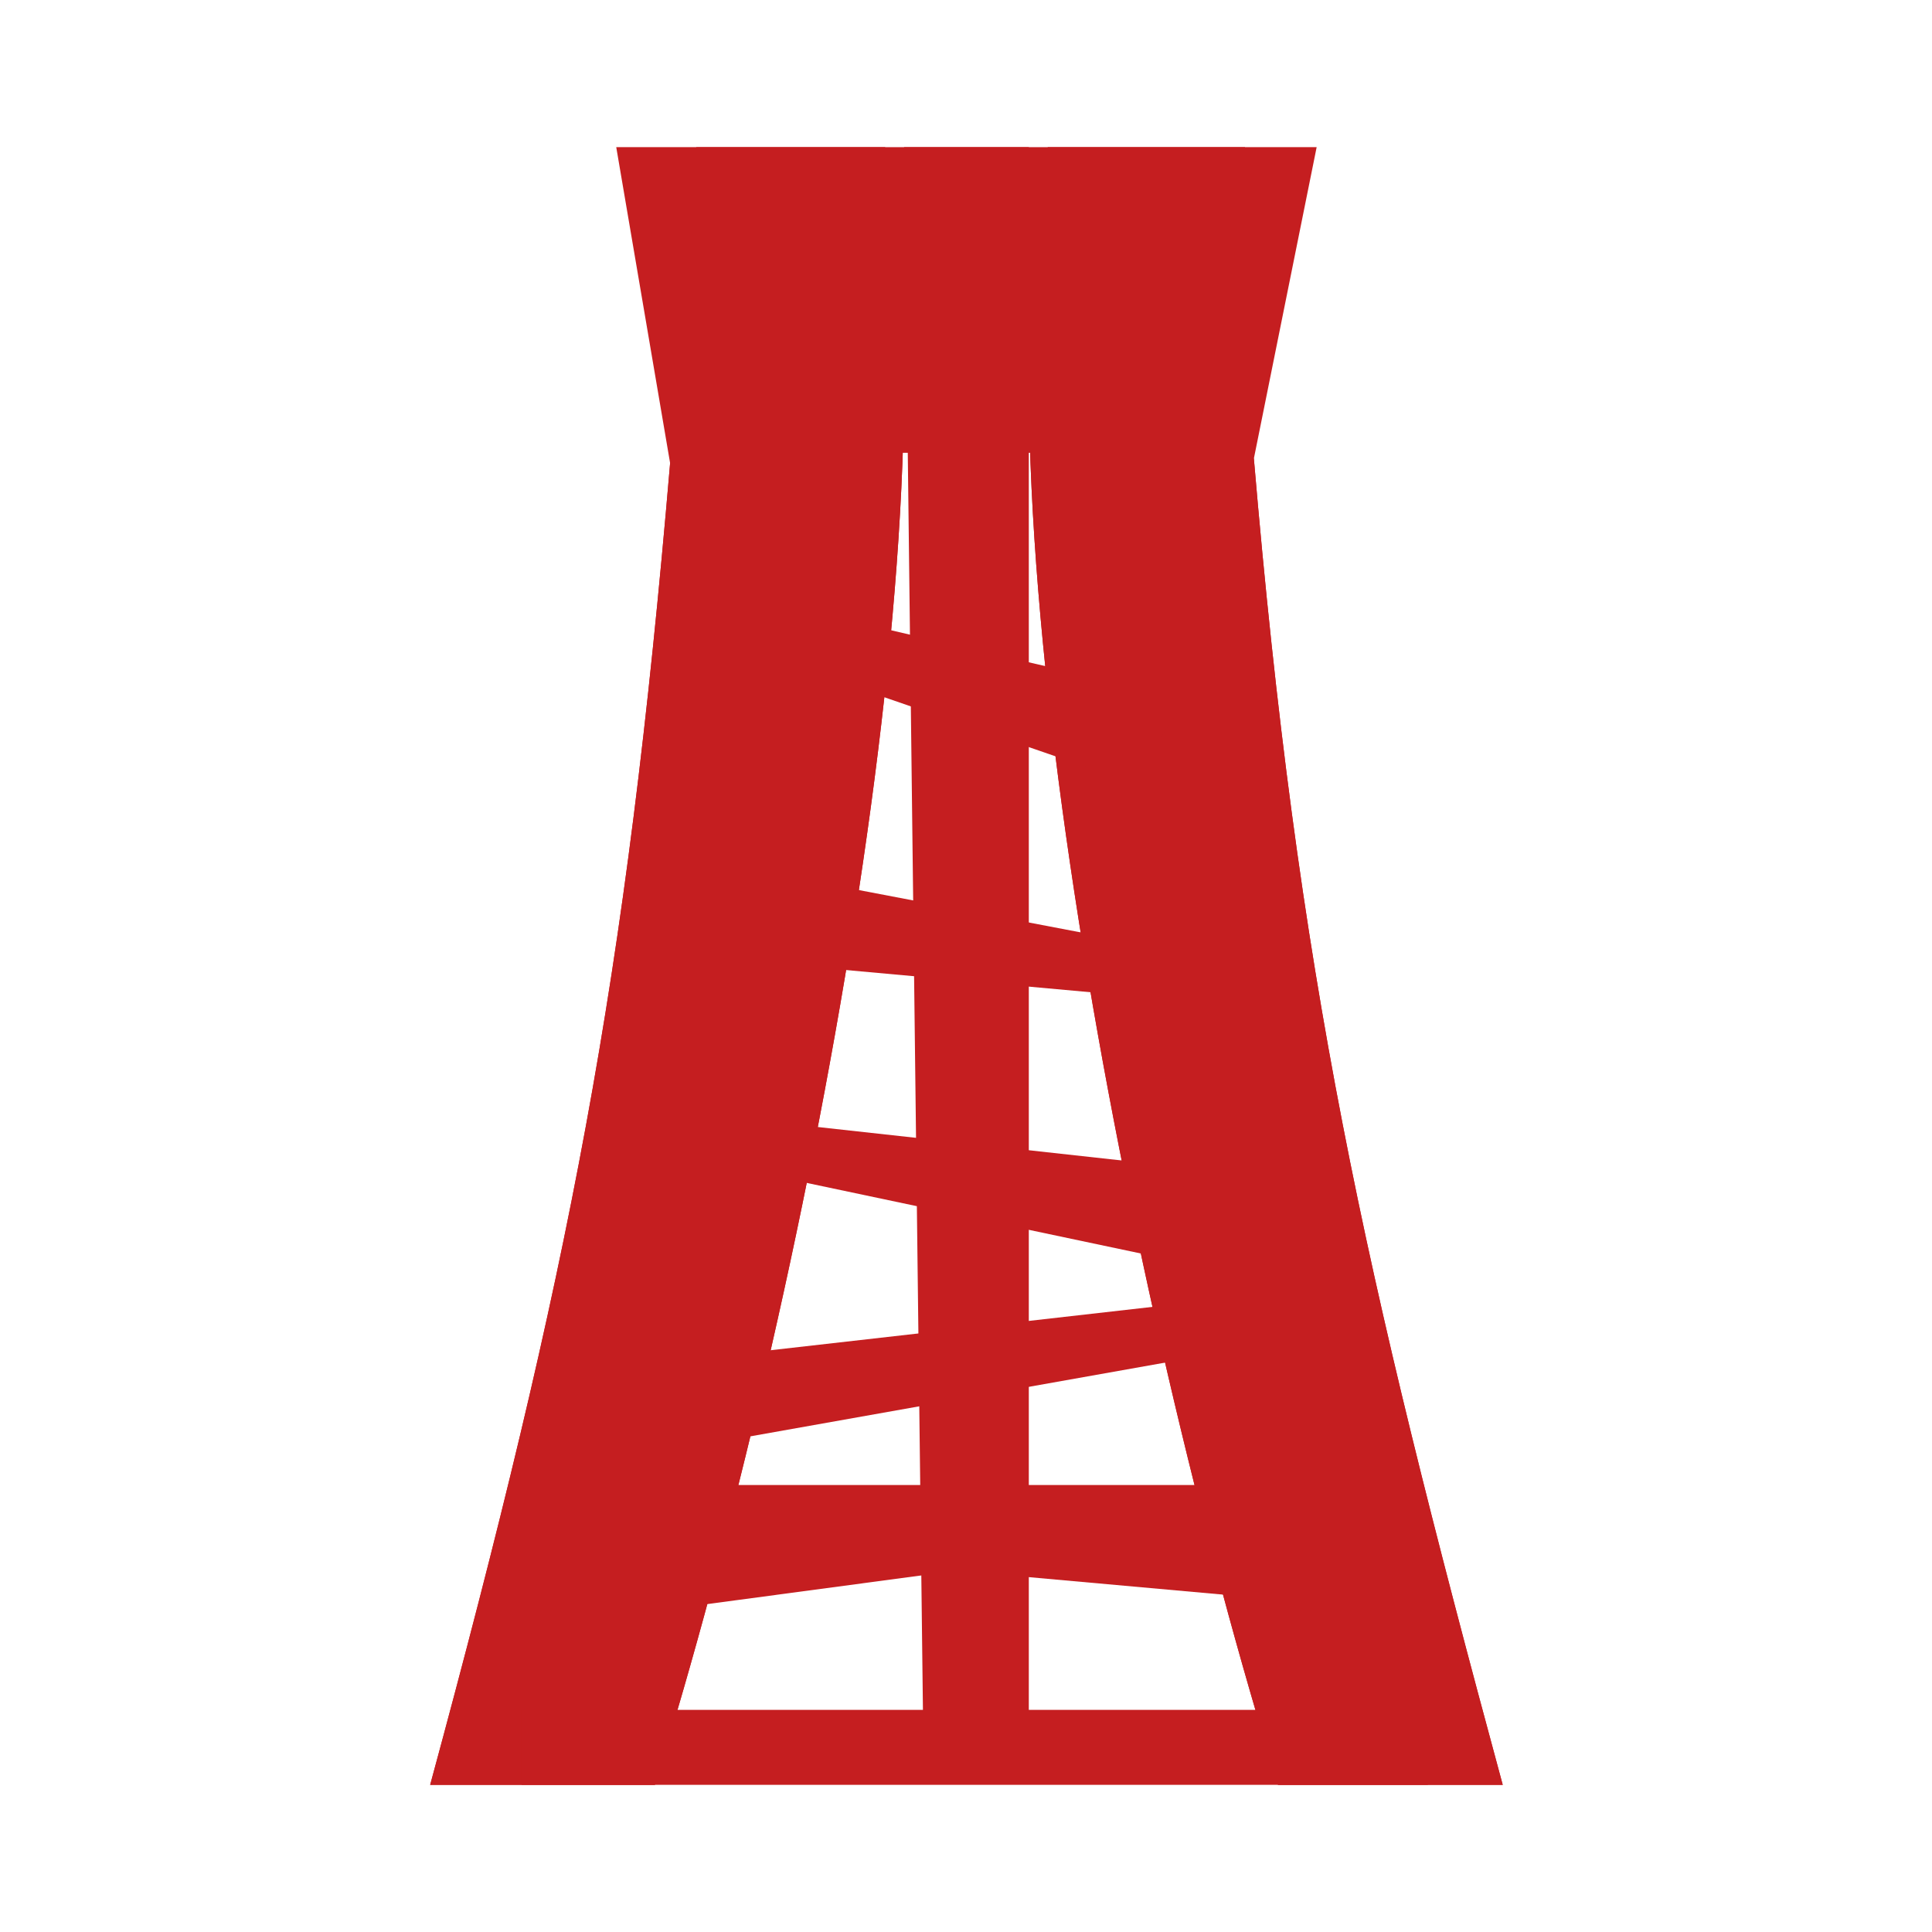
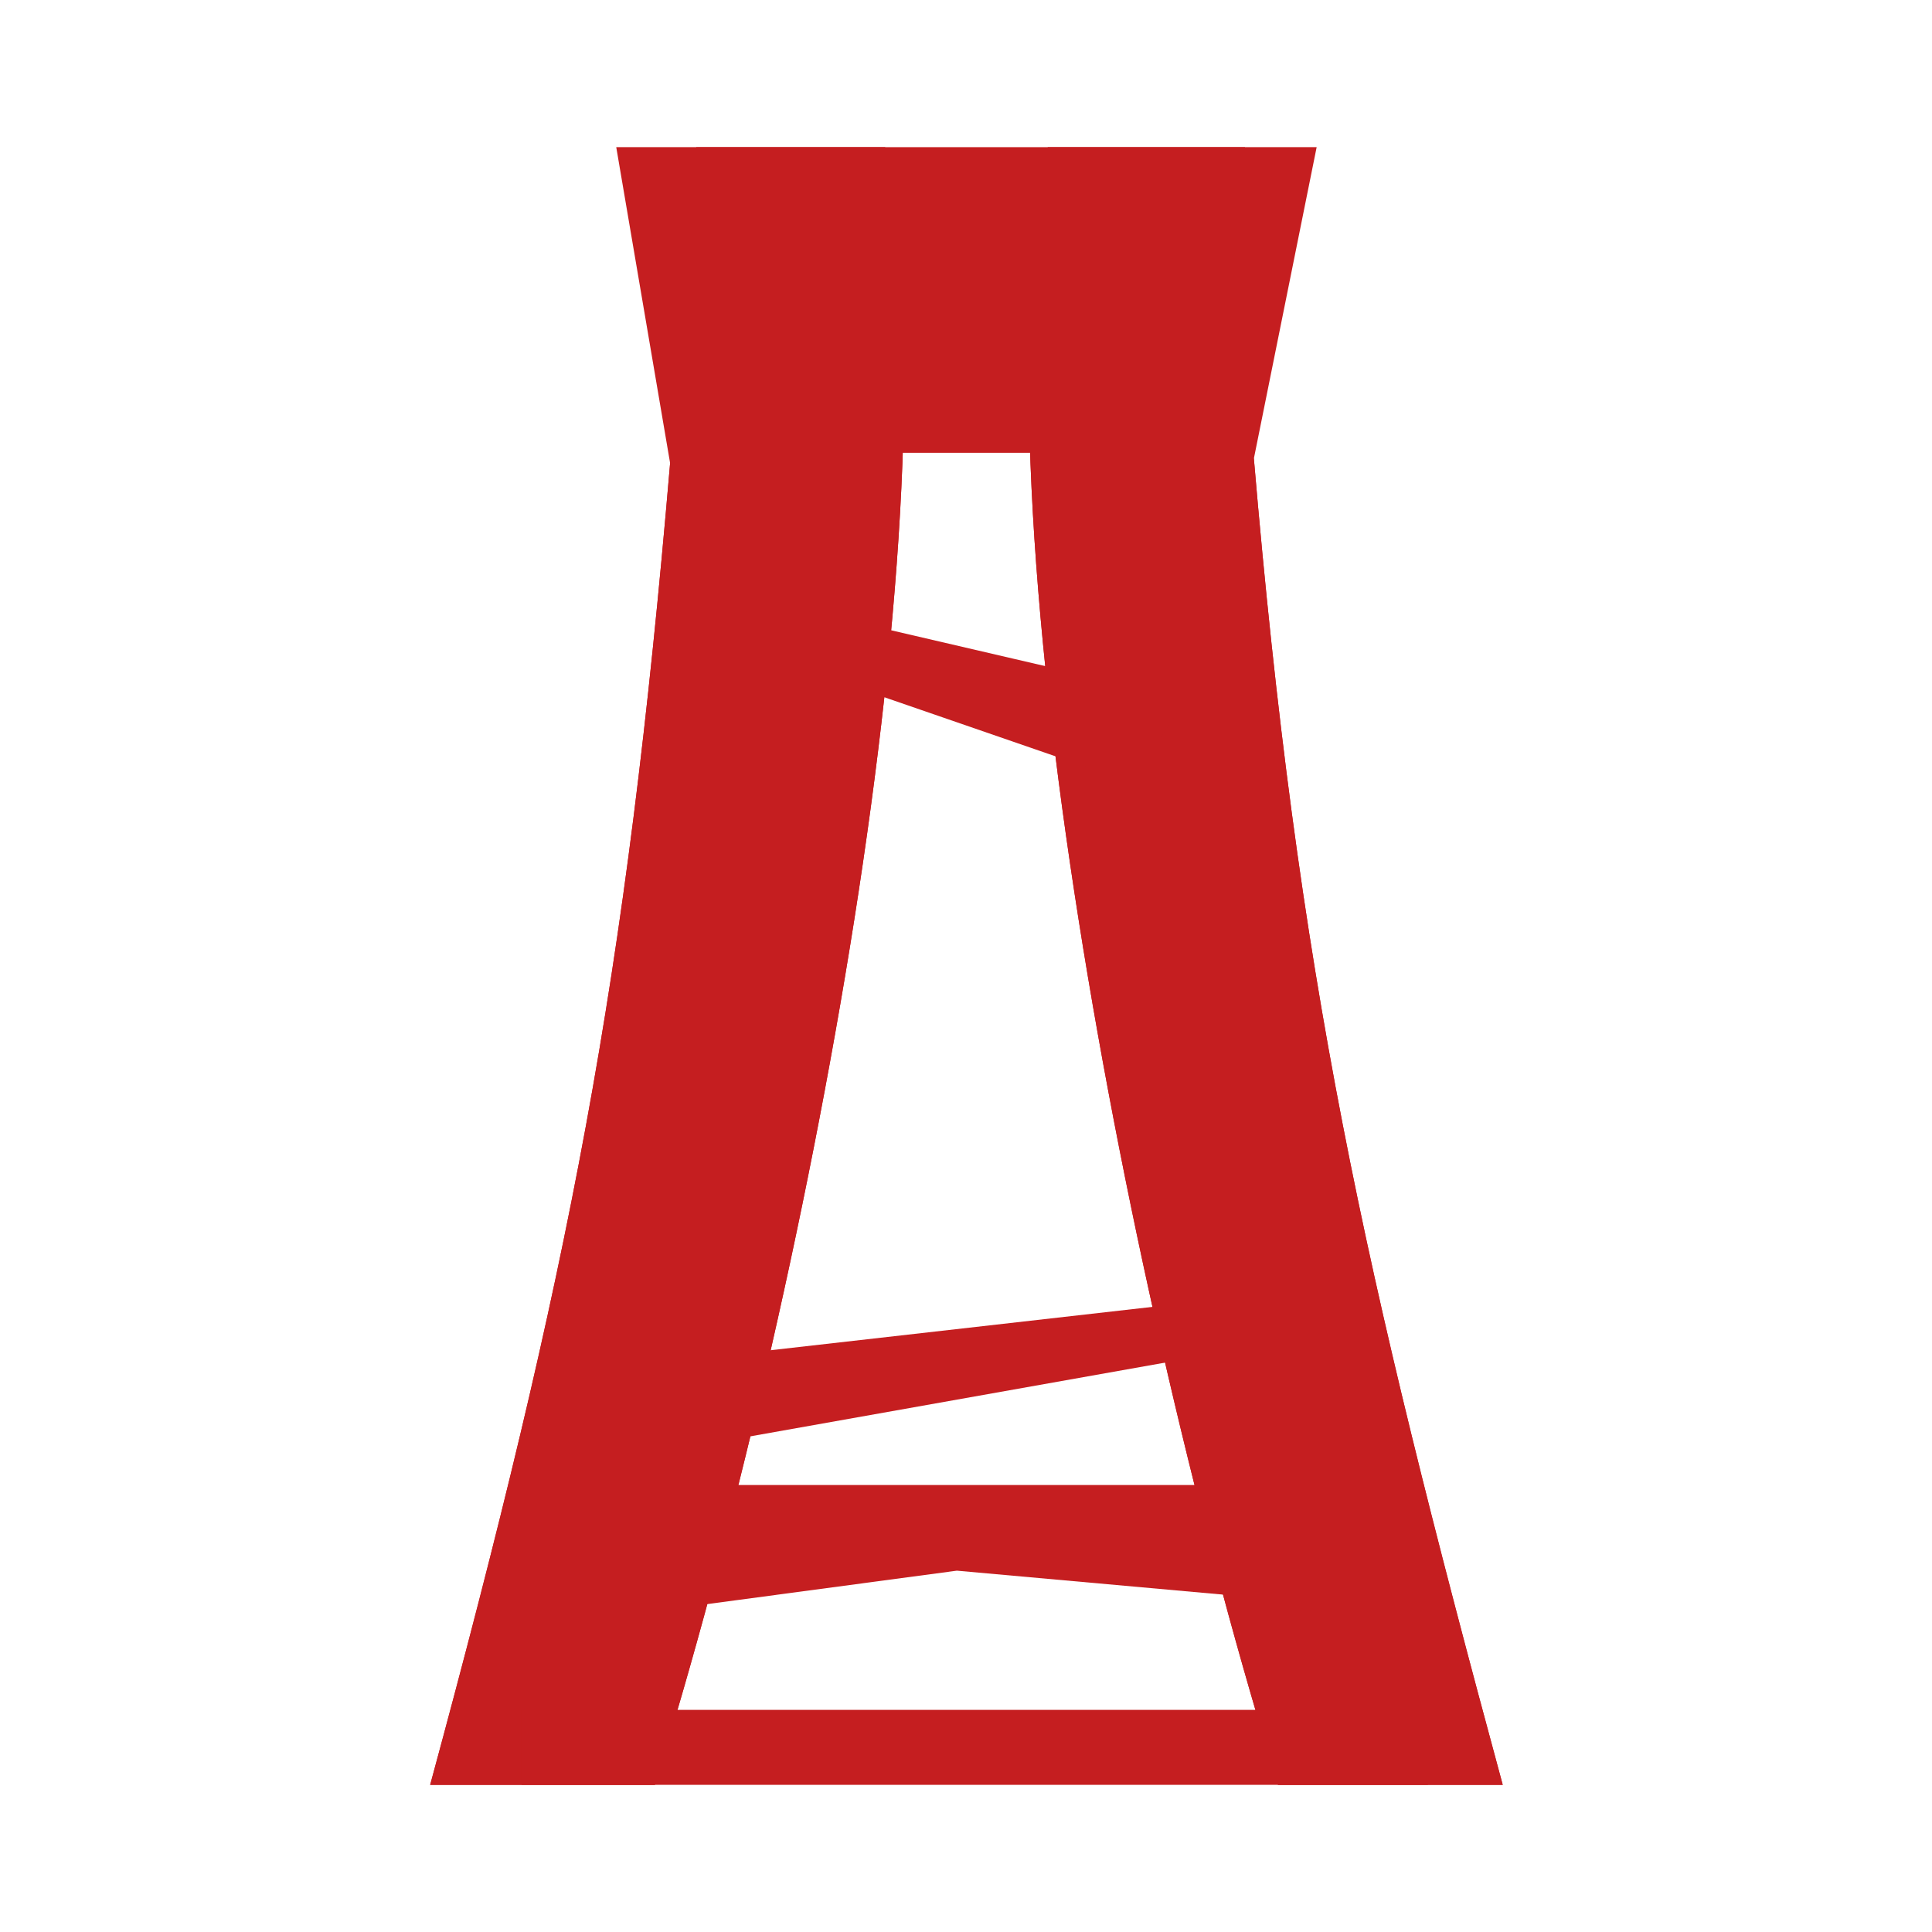
<svg xmlns="http://www.w3.org/2000/svg" width="512" height="512" viewBox="0 0 512 512" fill="none">
  <path d="M398.239 473C361.32 336.842 343.969 259.162 332.288 121.521L277.695 39C258.229 135.344 298.555 343.893 338.686 473H398.239Z" fill="#C51E20" />
  <path d="M398.239 473C361.32 336.842 343.969 259.162 332.288 121.521L348.927 39H277.695C258.229 135.344 298.555 343.893 338.686 473H398.239Z" fill="#C51E20" />
  <path d="M114 473C150.919 336.842 165.906 260.38 177.587 122.739L234.545 39C254.01 135.344 213.684 343.893 173.553 473H114Z" fill="#C51E20" />
  <path d="M114 473C150.919 336.842 165.906 260.38 177.587 122.739L163.312 39H234.545C254.01 135.344 213.684 343.893 173.553 473H114Z" fill="#C51E20" />
  <path d="M138.237 453.133H378.409V472.999H138.237V453.133Z" fill="#C51E20" />
  <path d="M321.12 358.908L177.899 384.368L194.673 358.908L306.927 346.164L321.12 358.908Z" fill="#C51E20" />
-   <path d="M191.055 295.849L315.701 309.565L306.451 333.057L205.147 311.658L191.055 295.849Z" fill="#C51E20" />
-   <path d="M315.295 265.34L190.157 253.98L198.483 230.323L300.589 249.802L315.295 265.34Z" fill="#C51E20" />
  <path d="M194.85 157.429L314.511 185.249L299.787 207.357L204.978 174.637L194.85 157.429Z" fill="#C51E20" />
  <path d="M253.578 416.243L149.254 430.215L177.943 393.539H334.43L340.95 424.102L253.578 416.243Z" fill="#C51E20" />
-   <path d="M239.594 39H272.645V460.775H244.679L239.594 39Z" fill="#C51E20" />
  <path d="M184.509 39H329.934V119.993H184.509V39Z" fill="#C51E20" />
</svg>